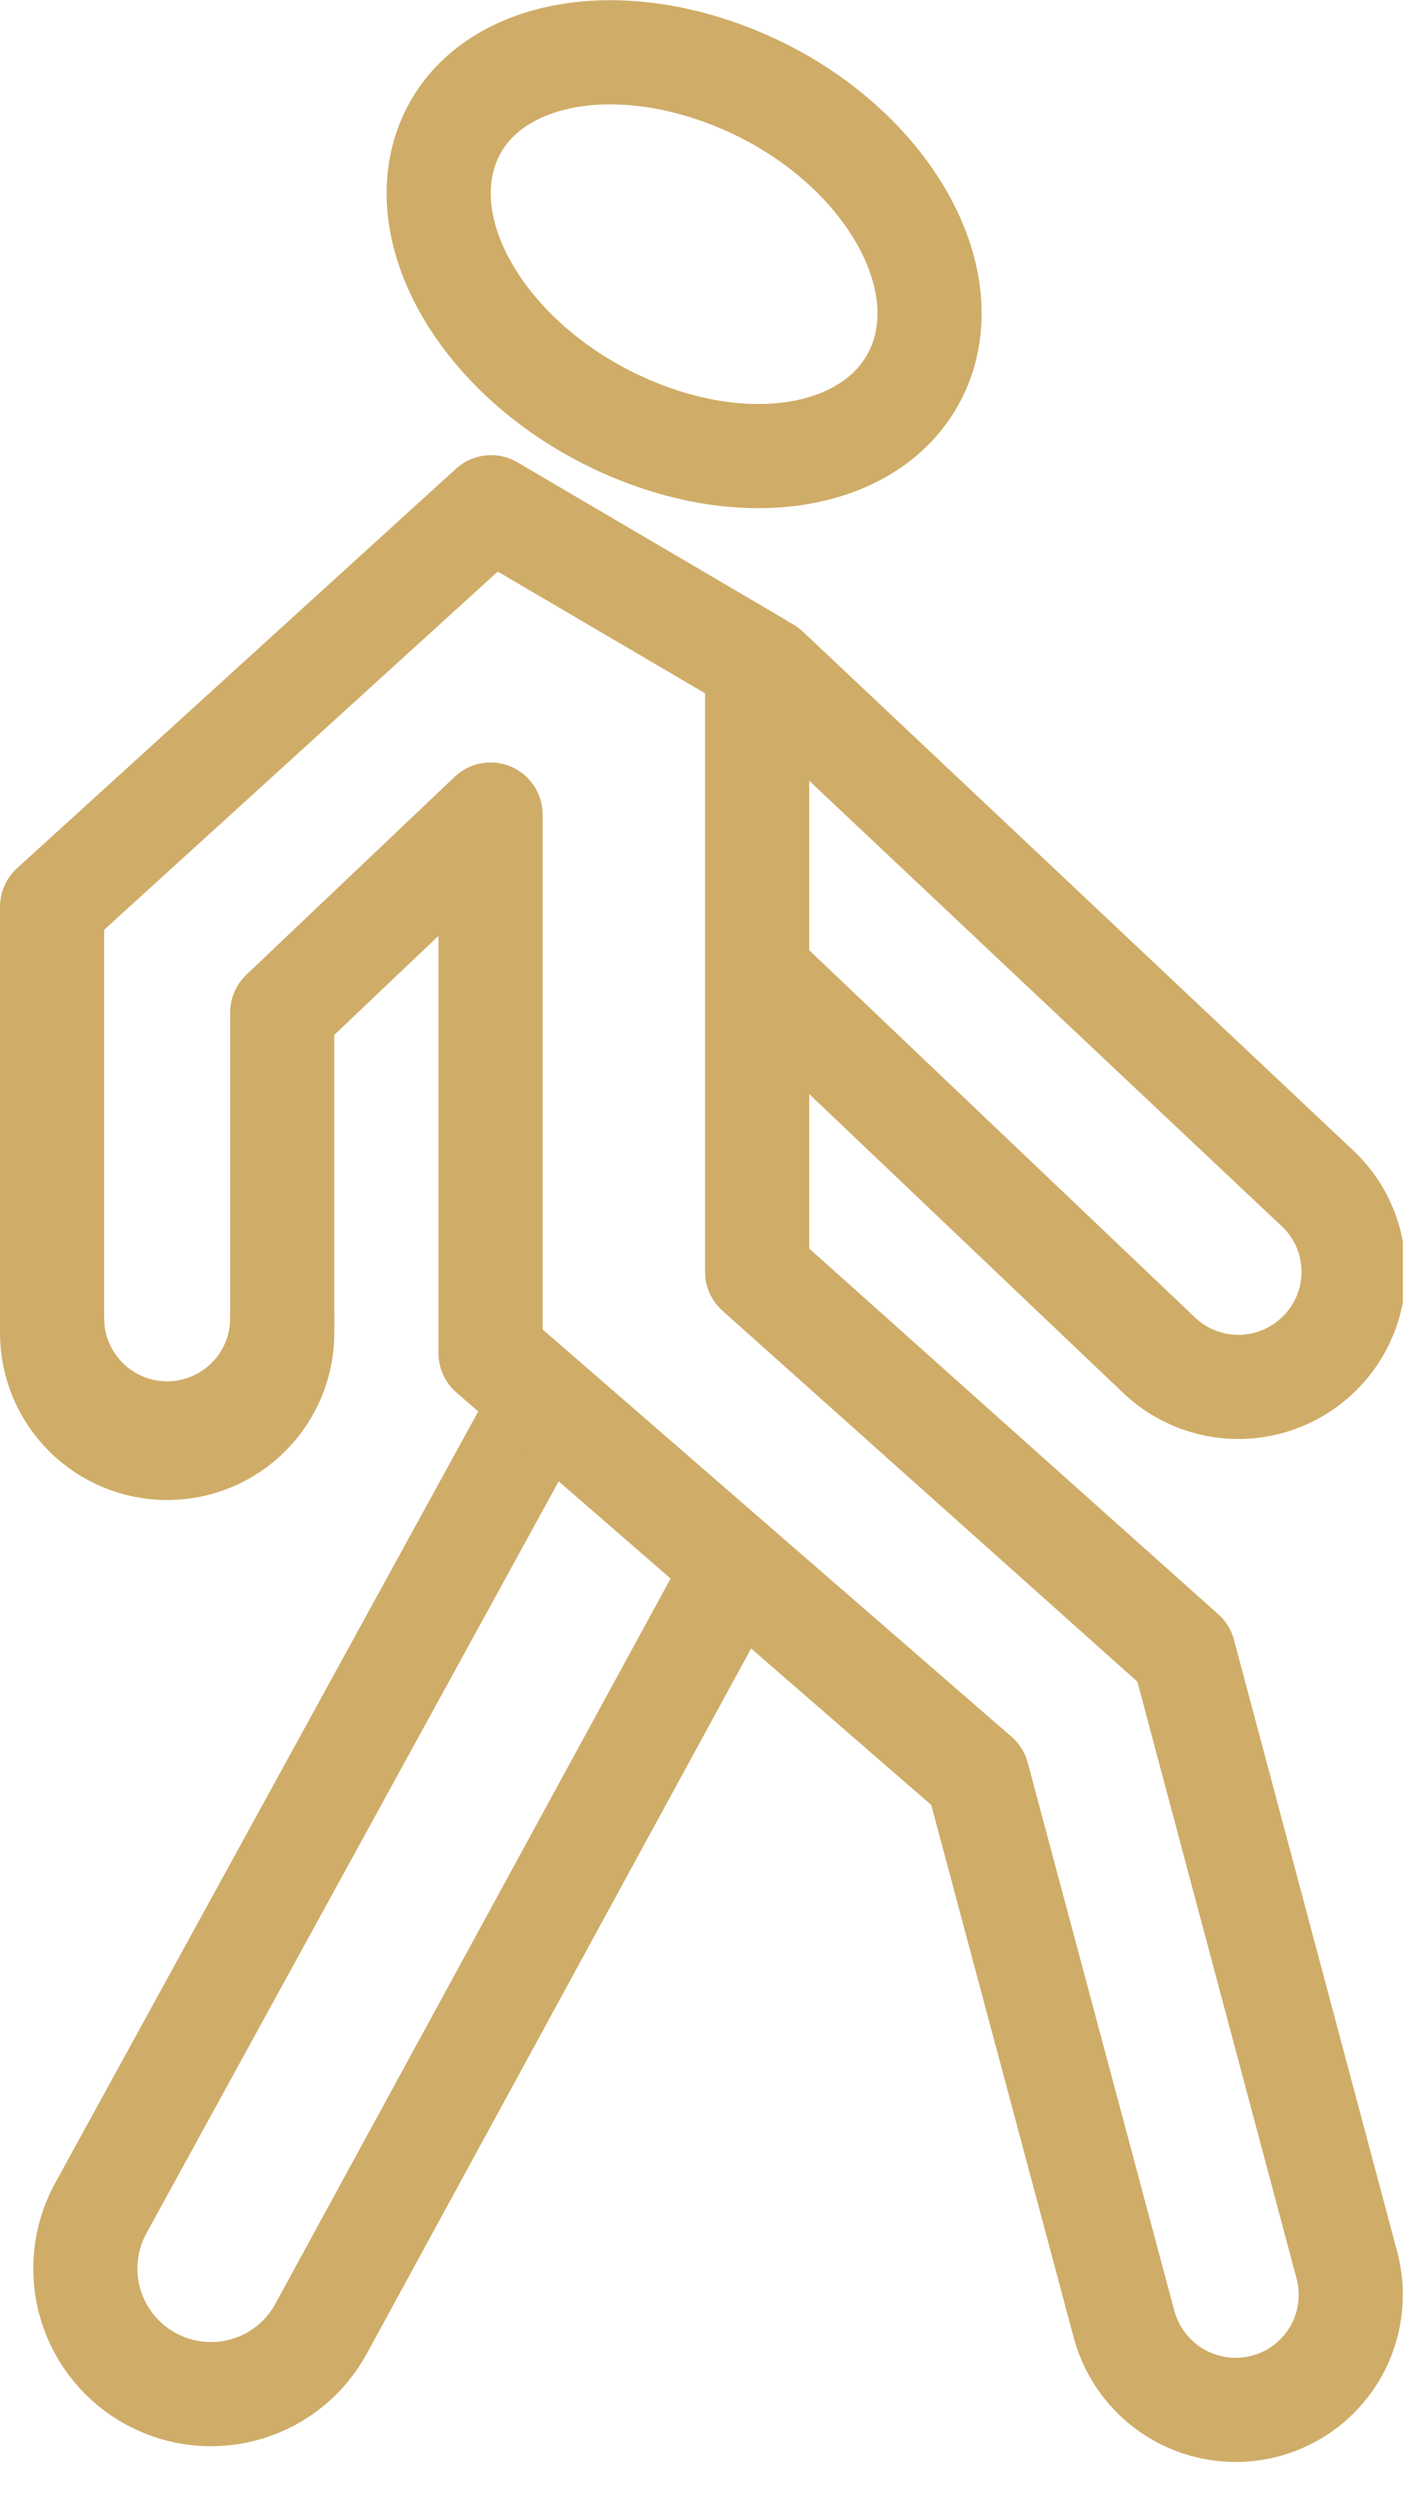
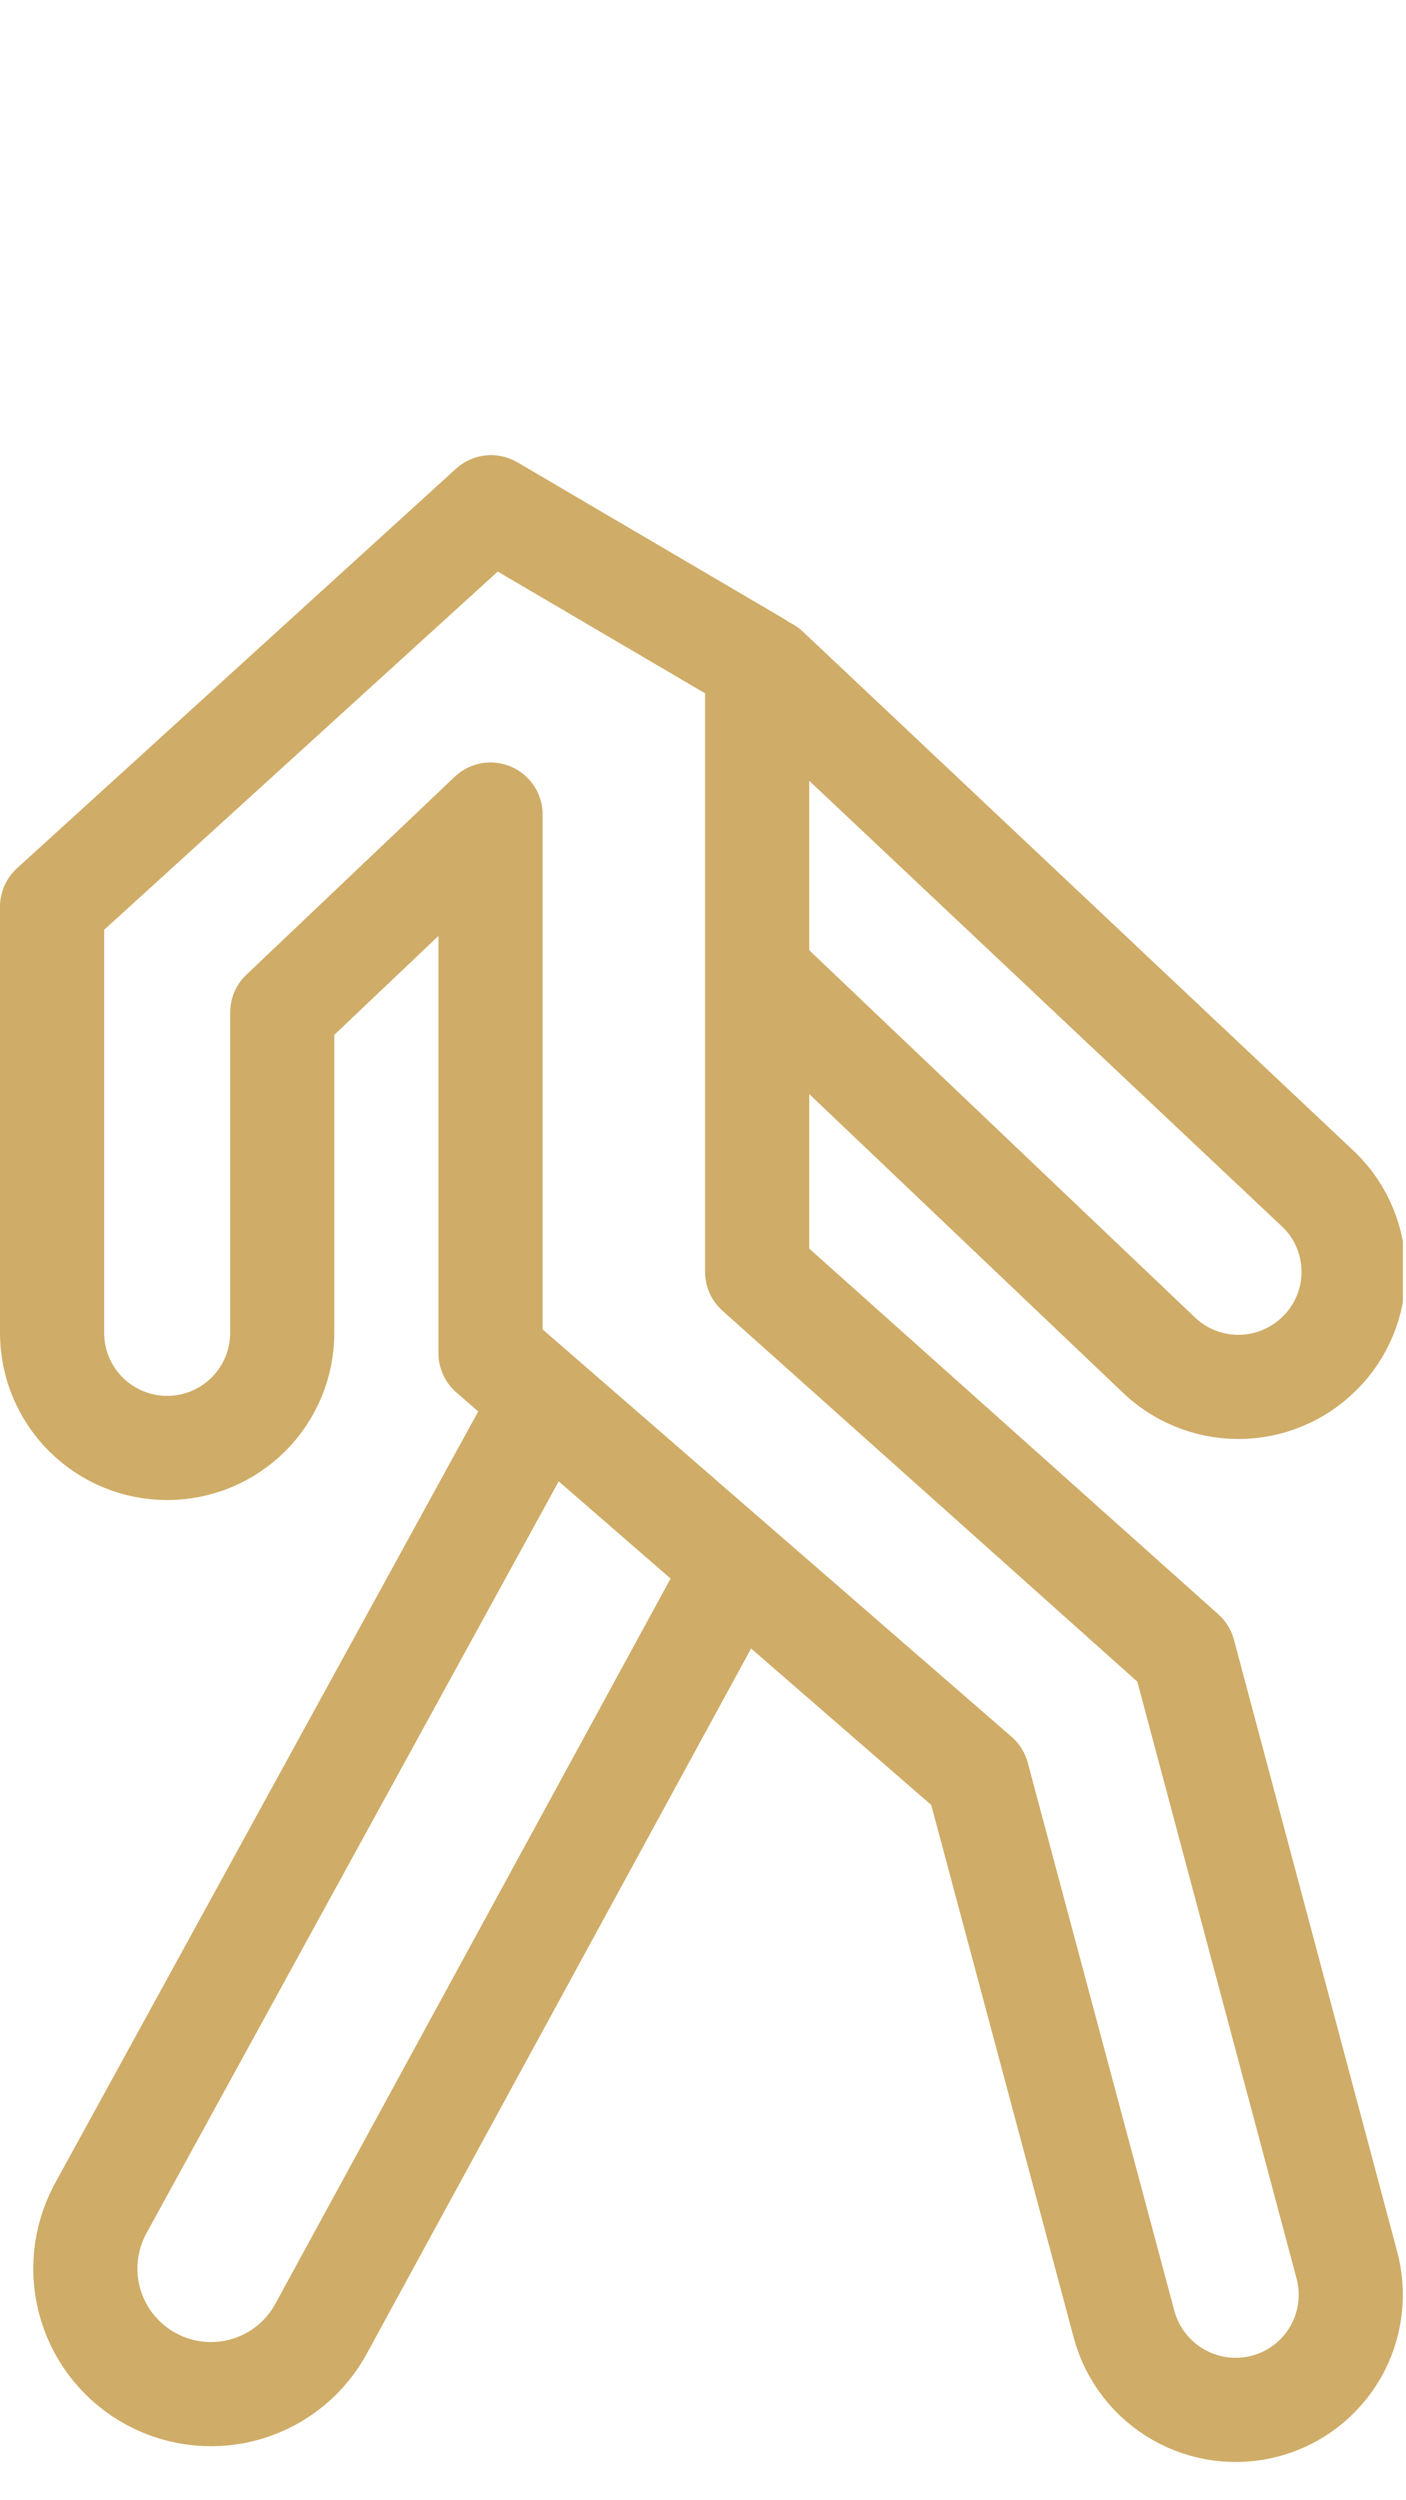
<svg xmlns="http://www.w3.org/2000/svg" width="27" height="48" viewBox="0 0 27 48" fill="none">
  <g clip-path="url(#clip0_638_352)">
-     <path d="M17.731 6.821C18.311 4.961 16.731 2.581 14.171 1.521C11.611 0.461 9.111 1.081 8.541 2.921C7.971 4.761 9.541 7.131 12.101 8.221C14.661 9.311 17.141 8.681 17.731 6.821Z" stroke="#CFAC67" stroke-width="2" stroke-linecap="round" stroke-linejoin="round" />
-     <path d="M5.42 25.309C5.42 25.599 5.363 25.886 5.252 26.154C5.141 26.422 4.978 26.666 4.773 26.871C4.567 27.076 4.324 27.239 4.056 27.35C3.788 27.461 3.5 27.519 3.21 27.519C2.92 27.519 2.632 27.461 2.364 27.35C2.096 27.239 1.853 27.076 1.647 26.871C1.442 26.666 1.279 26.422 1.168 26.154C1.057 25.886 1 25.599 1 25.309" stroke="#CFAC67" stroke-width="2" stroke-linecap="round" stroke-linejoin="round" />
    <path d="M13.73 30.831L6.18 44.681C6.032 44.961 5.83 45.209 5.586 45.411C5.342 45.613 5.06 45.764 4.758 45.857C4.455 45.95 4.137 45.982 3.821 45.952C3.506 45.922 3.2 45.83 2.92 45.681C2.64 45.533 2.393 45.331 2.191 45.087C1.989 44.843 1.838 44.561 1.745 44.259C1.652 43.956 1.619 43.638 1.65 43.322C1.68 43.007 1.772 42.701 1.92 42.421L10.41 26.941" stroke="#CFAC67" stroke-width="2" stroke-linecap="round" stroke-linejoin="round" />
    <path d="M14.73 12.852L25.34 22.852C25.548 23.056 25.712 23.3 25.824 23.569C25.936 23.837 25.994 24.125 25.994 24.417C25.994 24.708 25.936 24.996 25.824 25.265C25.712 25.533 25.548 25.777 25.34 25.982C24.926 26.394 24.365 26.626 23.78 26.626C23.196 26.626 22.635 26.394 22.221 25.982L14.73 18.852" stroke="#CFAC67" stroke-width="2" stroke-linecap="round" stroke-linejoin="round" />
    <path d="M21.59 44.638C21.747 45.204 22.121 45.684 22.63 45.974C23.14 46.265 23.744 46.342 24.31 46.188C24.591 46.112 24.853 45.981 25.083 45.803C25.313 45.624 25.506 45.403 25.65 45.15C25.794 44.897 25.886 44.619 25.922 44.33C25.959 44.041 25.937 43.749 25.86 43.468L22.73 31.738L14.54 24.418V12.738L9.43 9.738L1 17.408V25.588C1 25.878 1.057 26.166 1.168 26.434C1.279 26.702 1.442 26.946 1.647 27.151C1.853 27.356 2.096 27.519 2.364 27.63C2.632 27.741 2.92 27.798 3.21 27.798C3.5 27.798 3.788 27.741 4.056 27.63C4.324 27.519 4.567 27.356 4.773 27.151C4.978 26.946 5.141 26.702 5.252 26.434C5.363 26.166 5.42 25.878 5.42 25.588V19.438L9.42 15.638V25.978L18.77 34.098L21.59 44.638Z" stroke="#CFAC67" stroke-width="2" stroke-linecap="round" stroke-linejoin="round" />
  </g>
  <defs>
    <clipPath id="clip0_638_352">
      <rect width="26.94" height="47.27" fill="white" />
    </clipPath>
  </defs>
</svg>